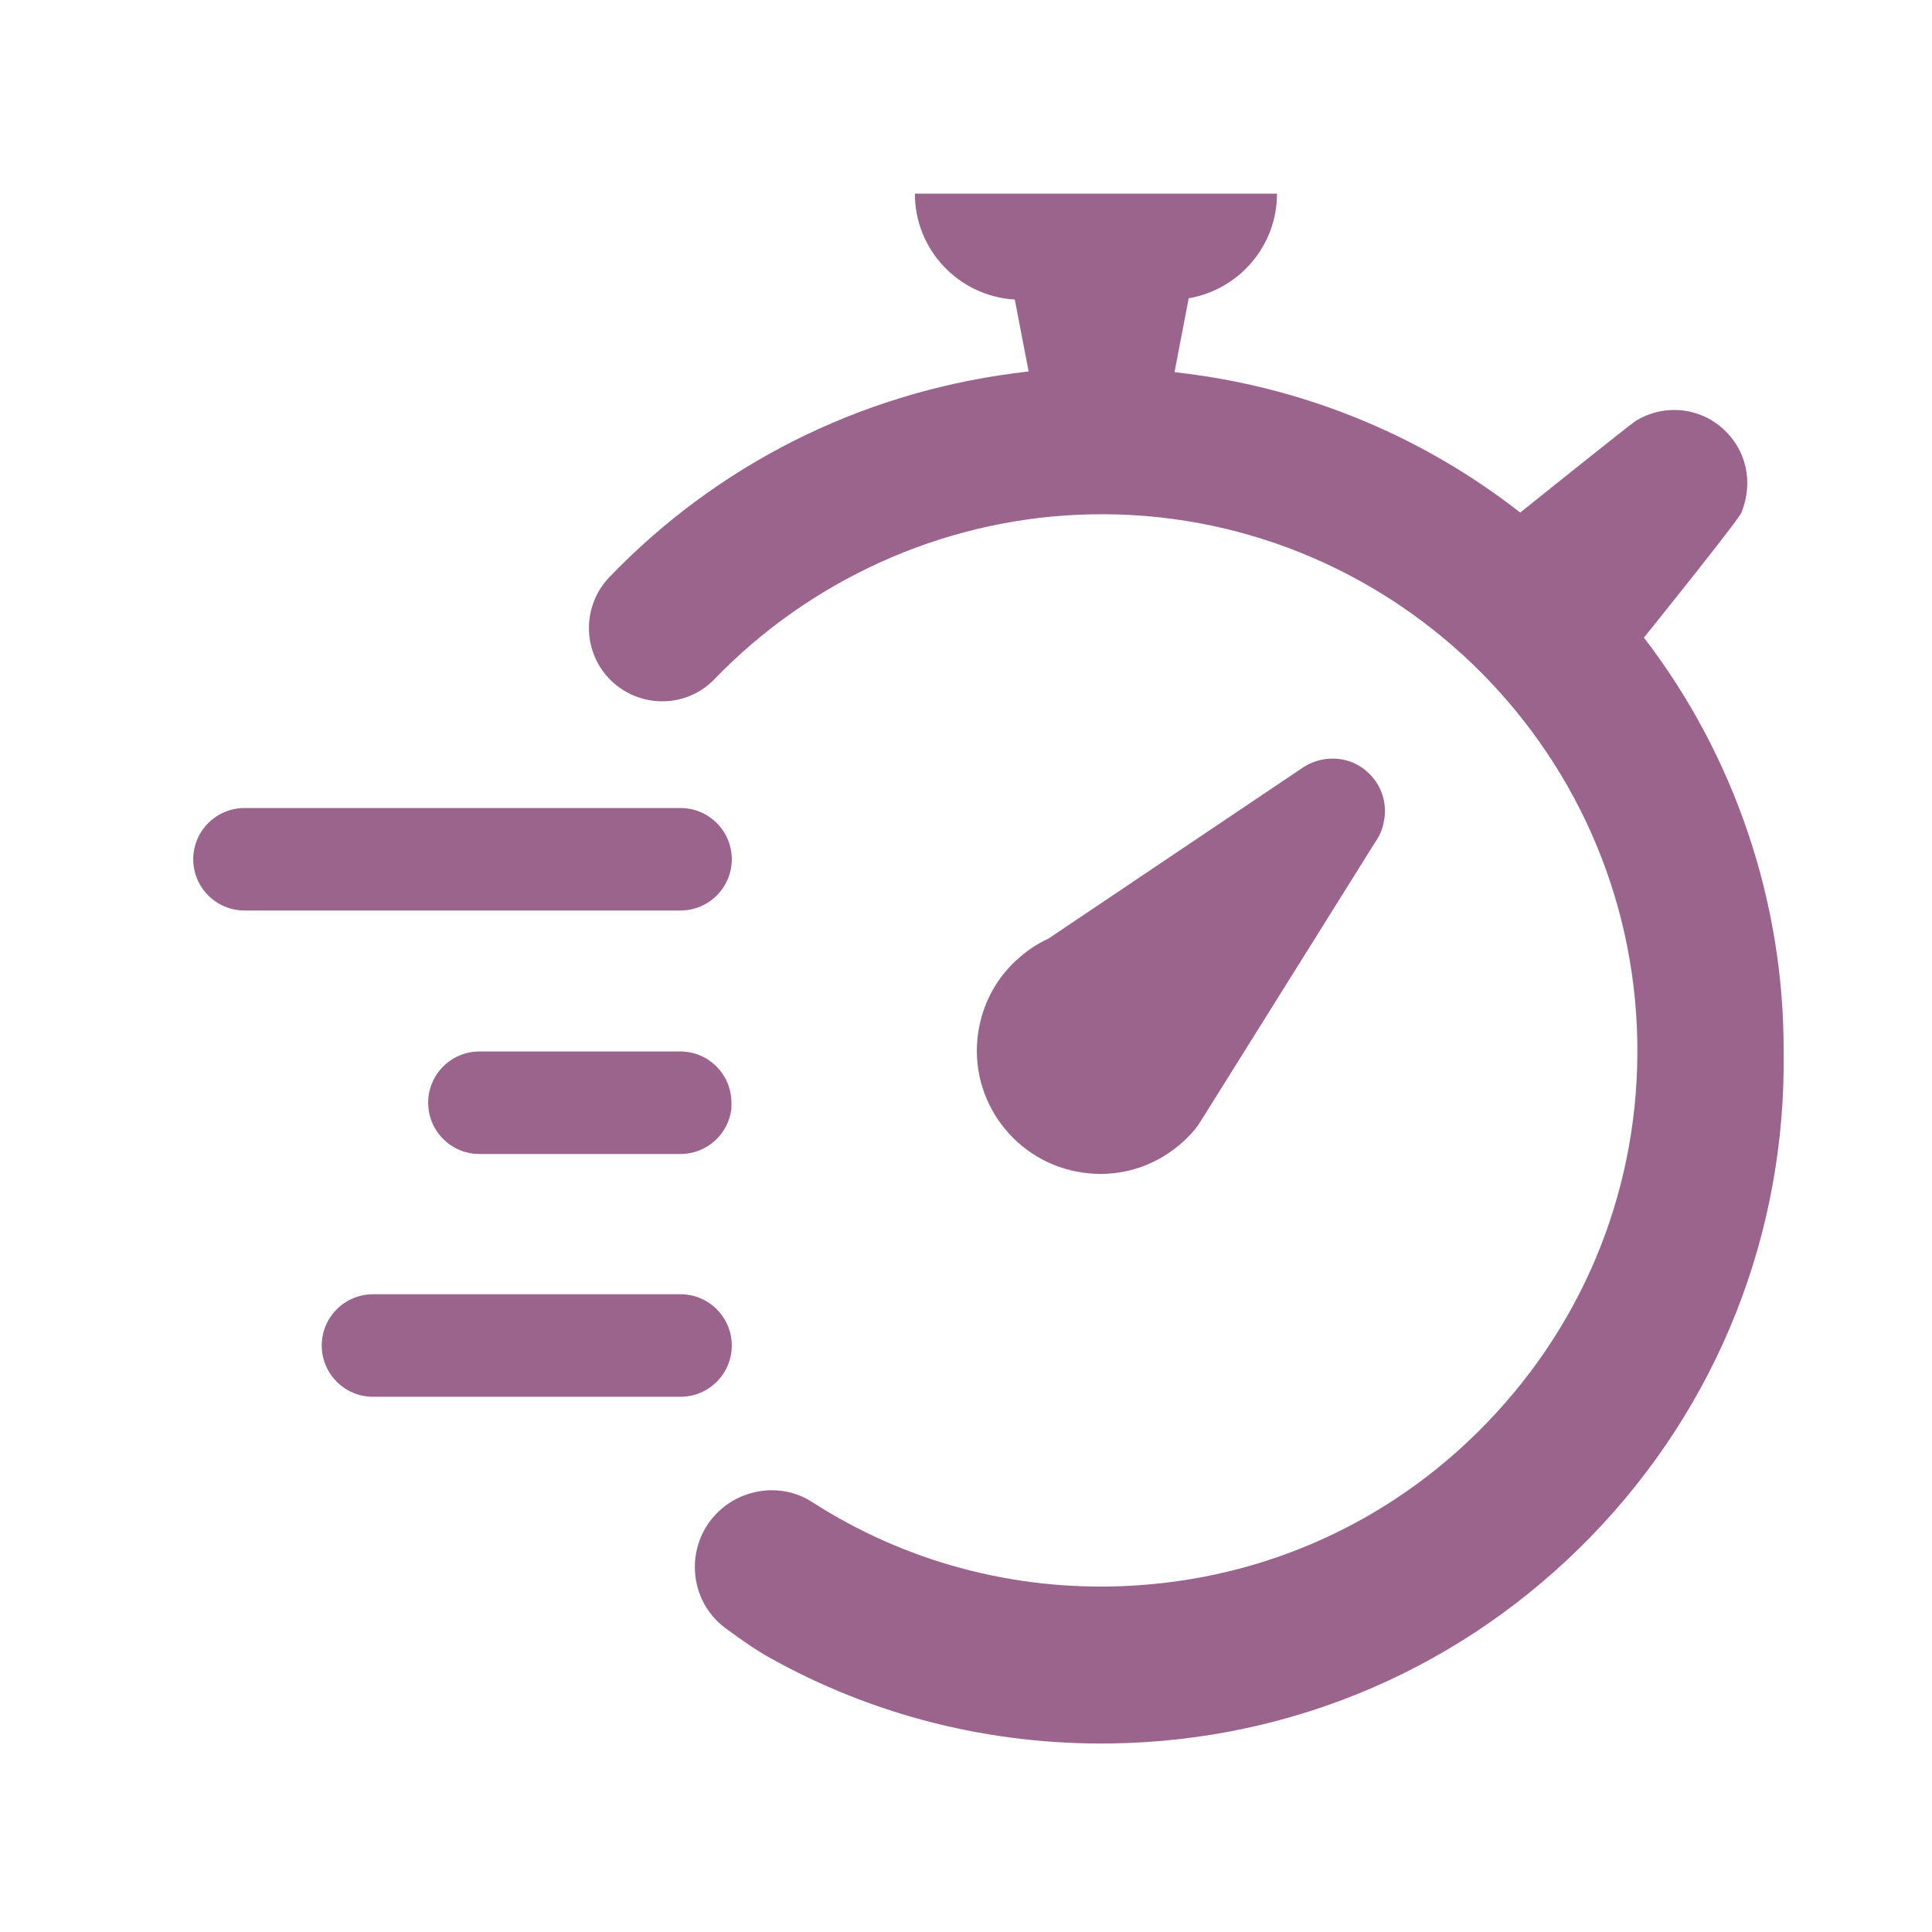
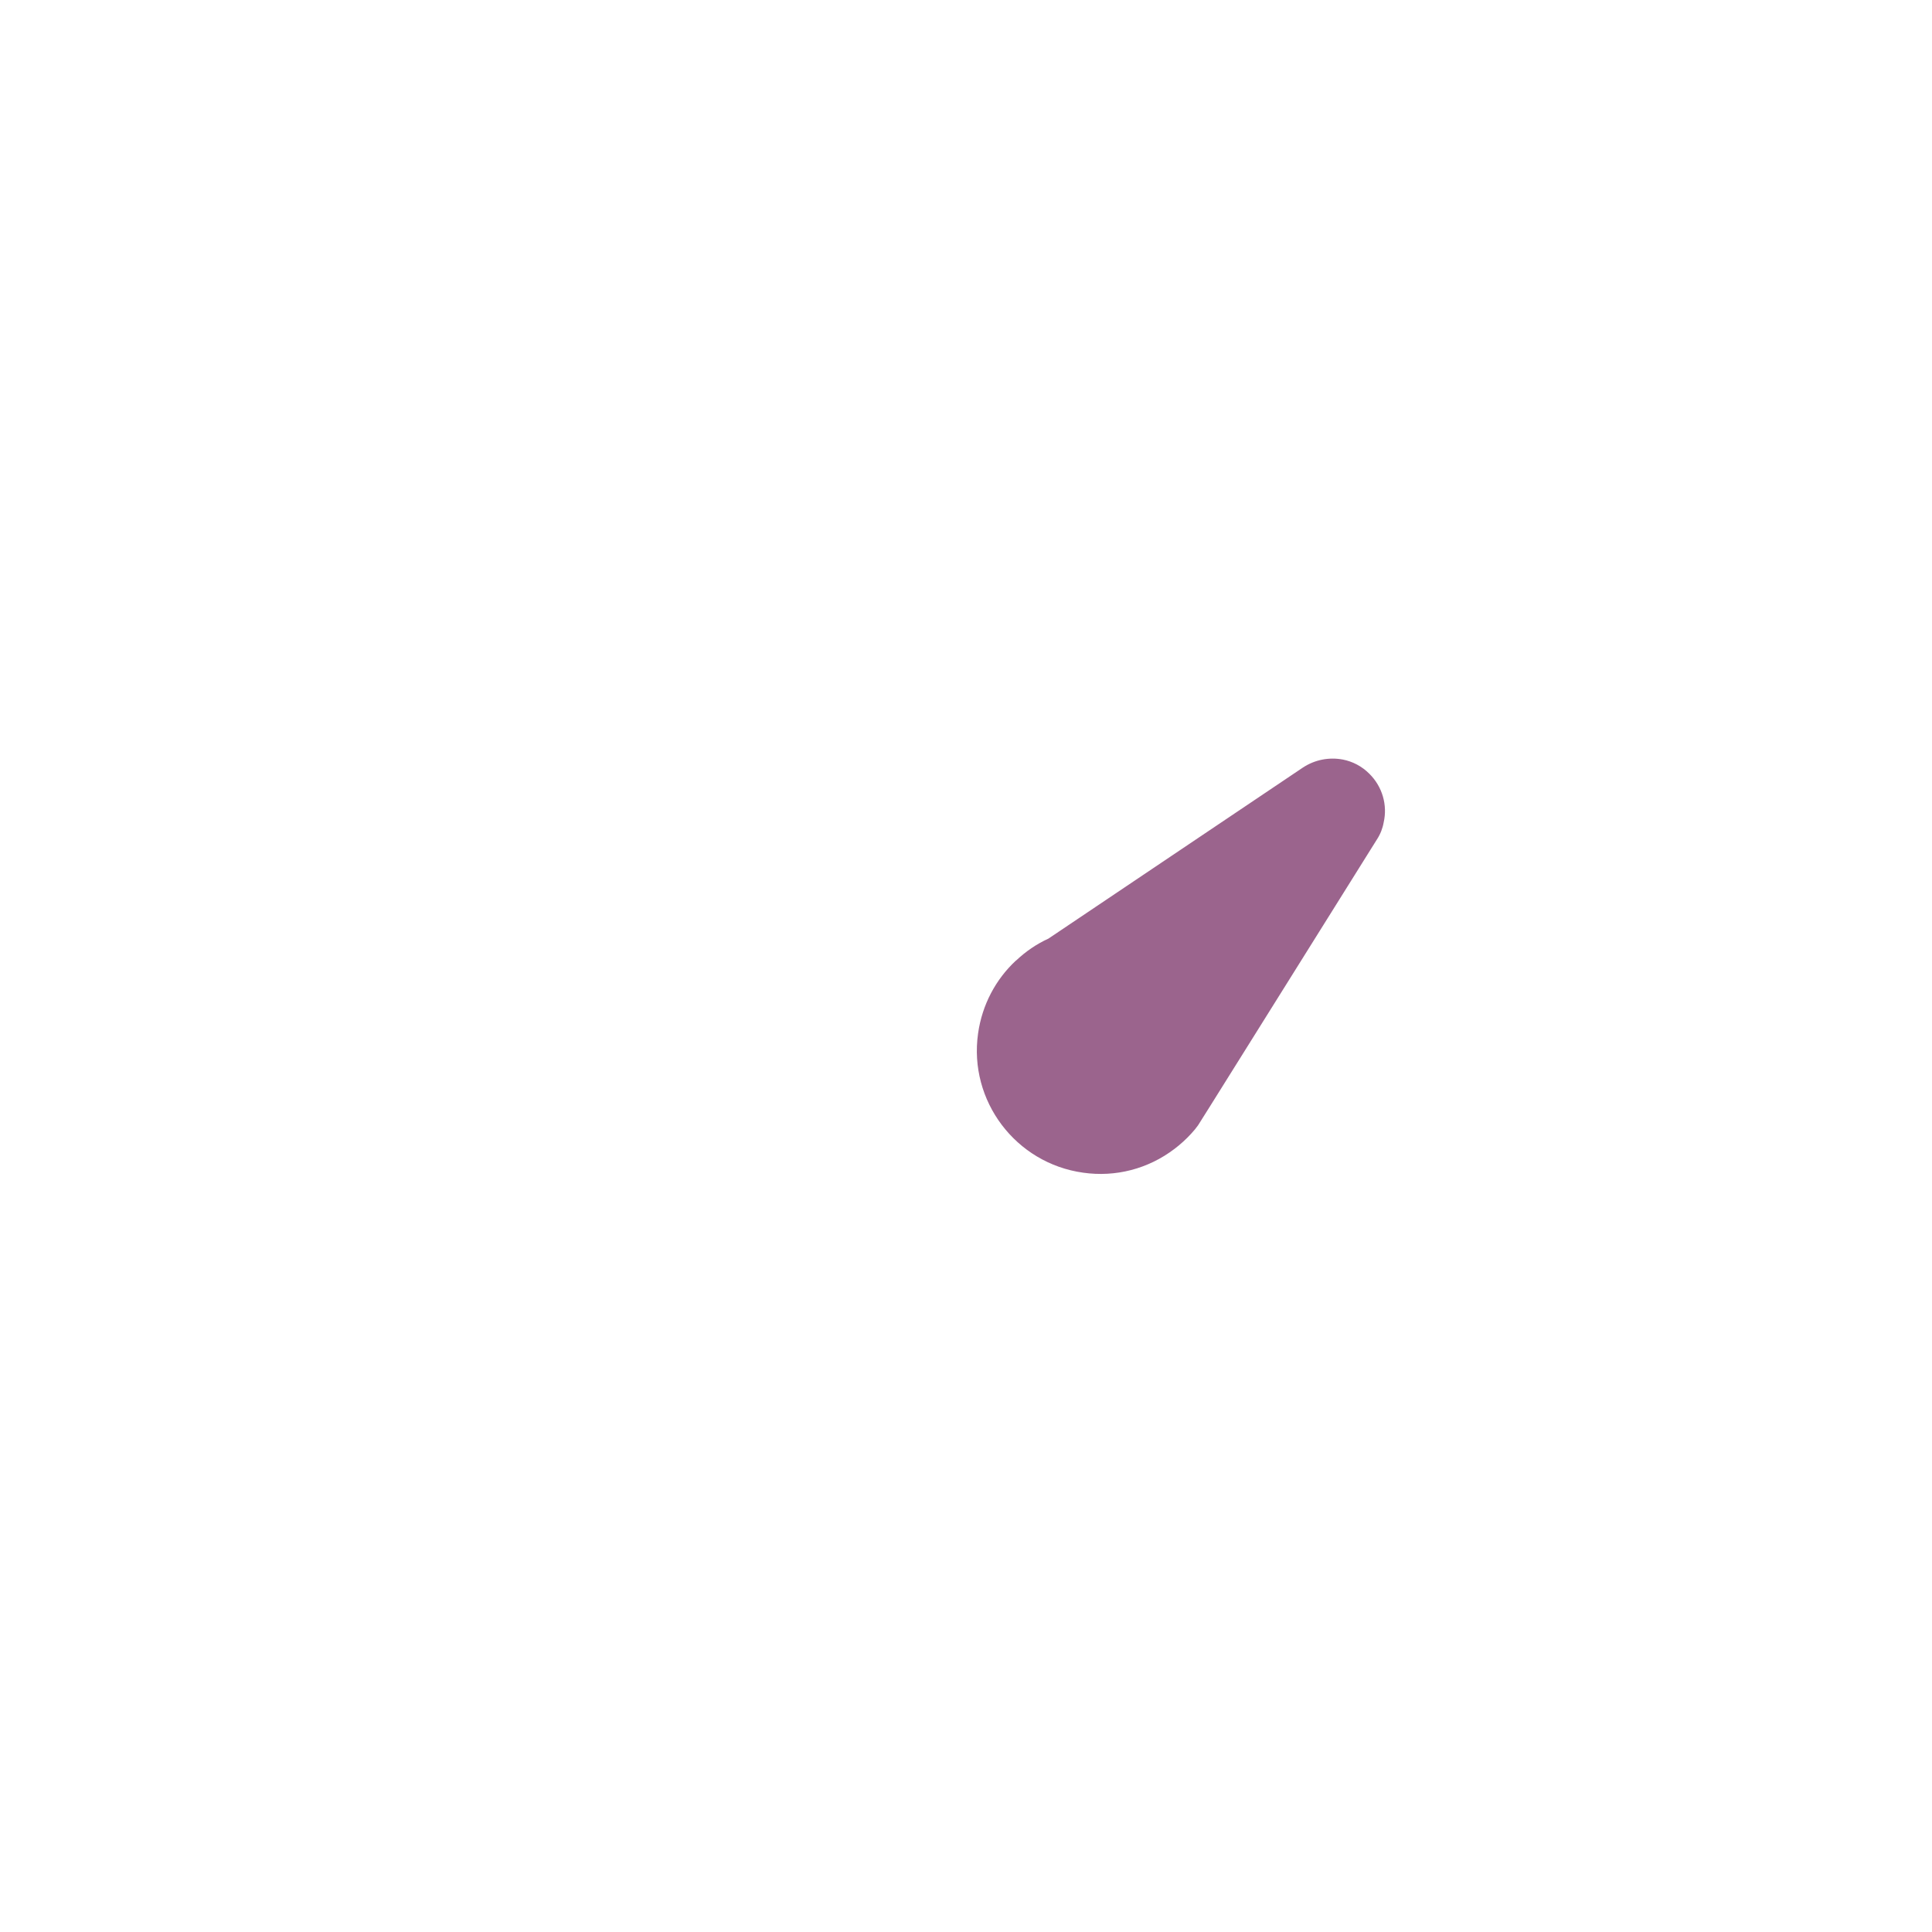
<svg xmlns="http://www.w3.org/2000/svg" version="1.2" preserveAspectRatio="xMidYMid meet" height="500" viewBox="0 0 375 375" zoomAndPan="magnify" width="500">
  <defs>
    <clipPath id="957bfef47d">
-       <path d="M 37.5 156 L 143 156 L 143 177 L 37.5 177 Z M 37.5 156" />
-     </clipPath>
+       </clipPath>
    <clipPath id="babd452f43">
-       <path d="M 114 37.5 L 347 37.5 L 347 339 L 114 339 Z M 114 37.5" />
-     </clipPath>
+       </clipPath>
  </defs>
  <g id="52f761edf1">
    <g clip-path="url(#957bfef47d)" clip-rule="nonzero">
      <path d="M 142.039 166.785 C 142.039 161.297 137.578 156.836 132.09 156.836 L 47.457 156.836 C 41.969 156.836 37.508 161.297 37.508 166.785 C 37.508 172.266 41.969 176.727 47.457 176.727 L 132.09 176.727 C 137.578 176.727 142.039 172.266 142.039 166.785" style="stroke:none;fill-rule:nonzero;fill:#9b648d;fill-opacity:1;" />
    </g>
-     <path d="M 142.039 261.164 C 142.039 255.676 137.578 251.215 132.09 251.215 L 72.391 251.215 C 66.91 251.215 62.449 255.676 62.449 261.164 C 62.449 266.652 66.91 271.113 72.391 271.113 L 132.09 271.113 C 137.578 271.113 142.039 266.652 142.039 261.164" style="stroke:none;fill-rule:nonzero;fill:#9b648d;fill-opacity:1;" />
-     <path d="M 132.09 204.09 L 93.055 204.09 C 87.566 204.09 83.105 208.551 83.105 214.039 C 83.105 219.527 87.566 223.988 93.055 223.988 L 132.09 223.988 C 137.172 223.988 141.371 220.164 141.961 215.238 L 141.973 214.086 C 141.98 211.434 140.965 208.93 139.098 207.039 C 137.23 205.145 134.73 204.109 132.09 204.09" style="stroke:none;fill-rule:nonzero;fill:#9b648d;fill-opacity:1;" />
    <g clip-path="url(#babd452f43)" clip-rule="nonzero">
-       <path d="M 319.086 123.766 C 319.086 123.766 337.453 100.949 338.016 99.488 C 340.438 93.422 338.848 87.285 334.531 83.305 C 329.73 78.895 322.695 78.43 317.418 81.75 C 316.363 82.406 295.07 99.488 295.07 99.488 C 276.469 84.934 254.273 75.641 230.863 72.594 L 227.977 72.223 L 230.727 57.891 C 240.453 56.234 247.867 47.785 247.867 37.594 L 177.578 37.594 C 177.578 48.559 186.156 57.504 196.965 58.141 L 199.656 72.098 L 196.773 72.457 C 166.555 76.445 139.137 90.332 118.277 112.023 C 113.266 117.258 112.965 125.457 117.609 131.023 C 123.02 137.461 132.836 137.895 138.672 131.828 C 157.078 112.758 182.449 101.086 209.277 99.914 C 266.52 97.398 315.23 142.066 317.719 199.414 C 318.91 227.172 309.23 253.77 290.426 274.23 C 271.656 294.723 246.02 306.664 218.23 307.855 C 196.512 308.785 175.48 303.043 157.574 291.508 C 155.223 289.977 152.531 289.254 149.812 289.254 C 146.762 289.254 143.676 290.211 141.062 292.07 C 132.902 297.945 132.766 310.109 140.887 316.082 C 144.043 318.406 146.965 320.43 149.316 321.715 C 169.41 332.961 192.164 338.77 215.879 338.402 C 251.227 337.84 284.258 323.543 308.902 298.137 C 333.504 272.742 346.738 239.27 346.203 203.926 C 346.273 175.031 336.66 146.617 319.086 123.766" style="stroke:none;fill-rule:nonzero;fill:#9b648d;fill-opacity:1;" />
-     </g>
+       </g>
    <path d="M 227.949 223.012 C 229.141 222.109 230.234 221.113 231.23 220.02 C 231.723 219.496 232.16 218.965 232.555 218.402 L 234.977 214.551 L 267.273 162.914 C 267.941 161.891 268.375 160.758 268.57 159.633 C 269.336 156.285 268.34 152.703 265.781 150.176 C 264.32 148.715 262.531 147.797 260.645 147.43 C 258.02 146.934 255.242 147.43 252.883 148.988 L 203.5 182.184 C 201.188 183.238 199.098 184.672 197.238 186.426 L 197.168 186.465 C 193.328 190.043 190.637 194.953 189.844 200.594 C 187.984 213.66 197.141 225.797 210.234 227.617 C 216.535 228.52 222.836 226.891 227.949 223.012" style="stroke:none;fill-rule:nonzero;fill:#9b648d;fill-opacity:1;" />
  </g>
</svg>